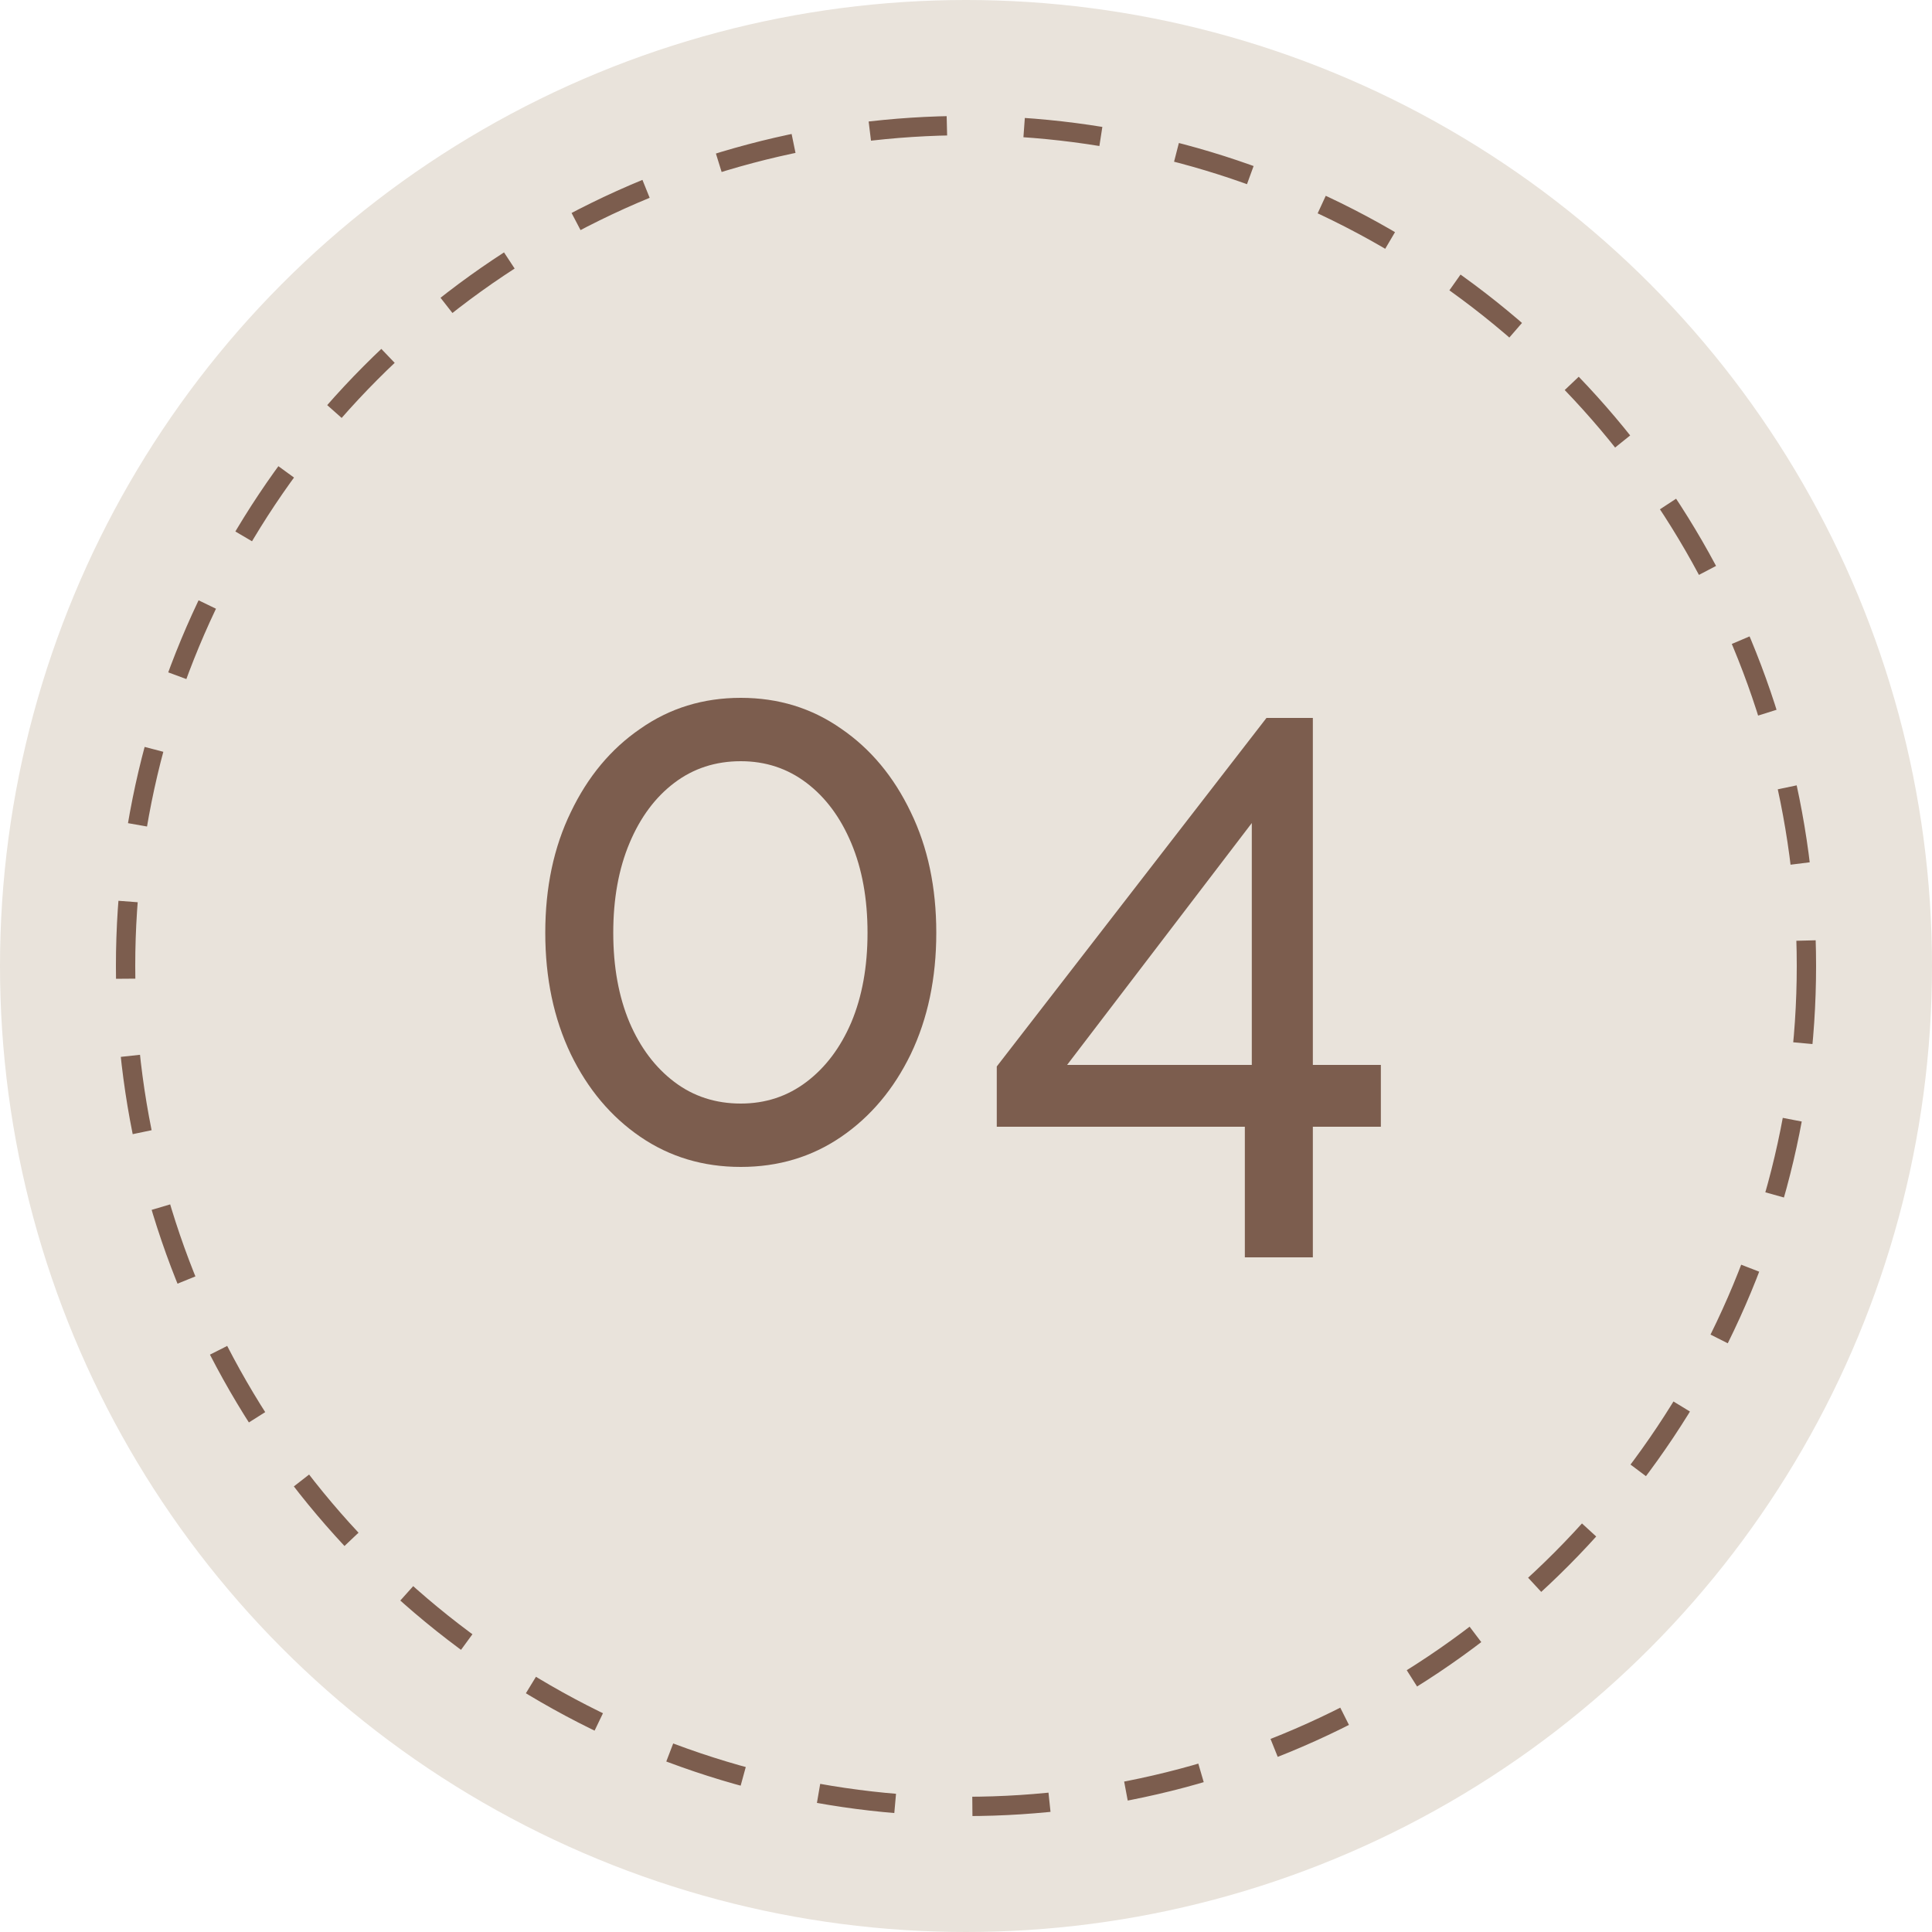
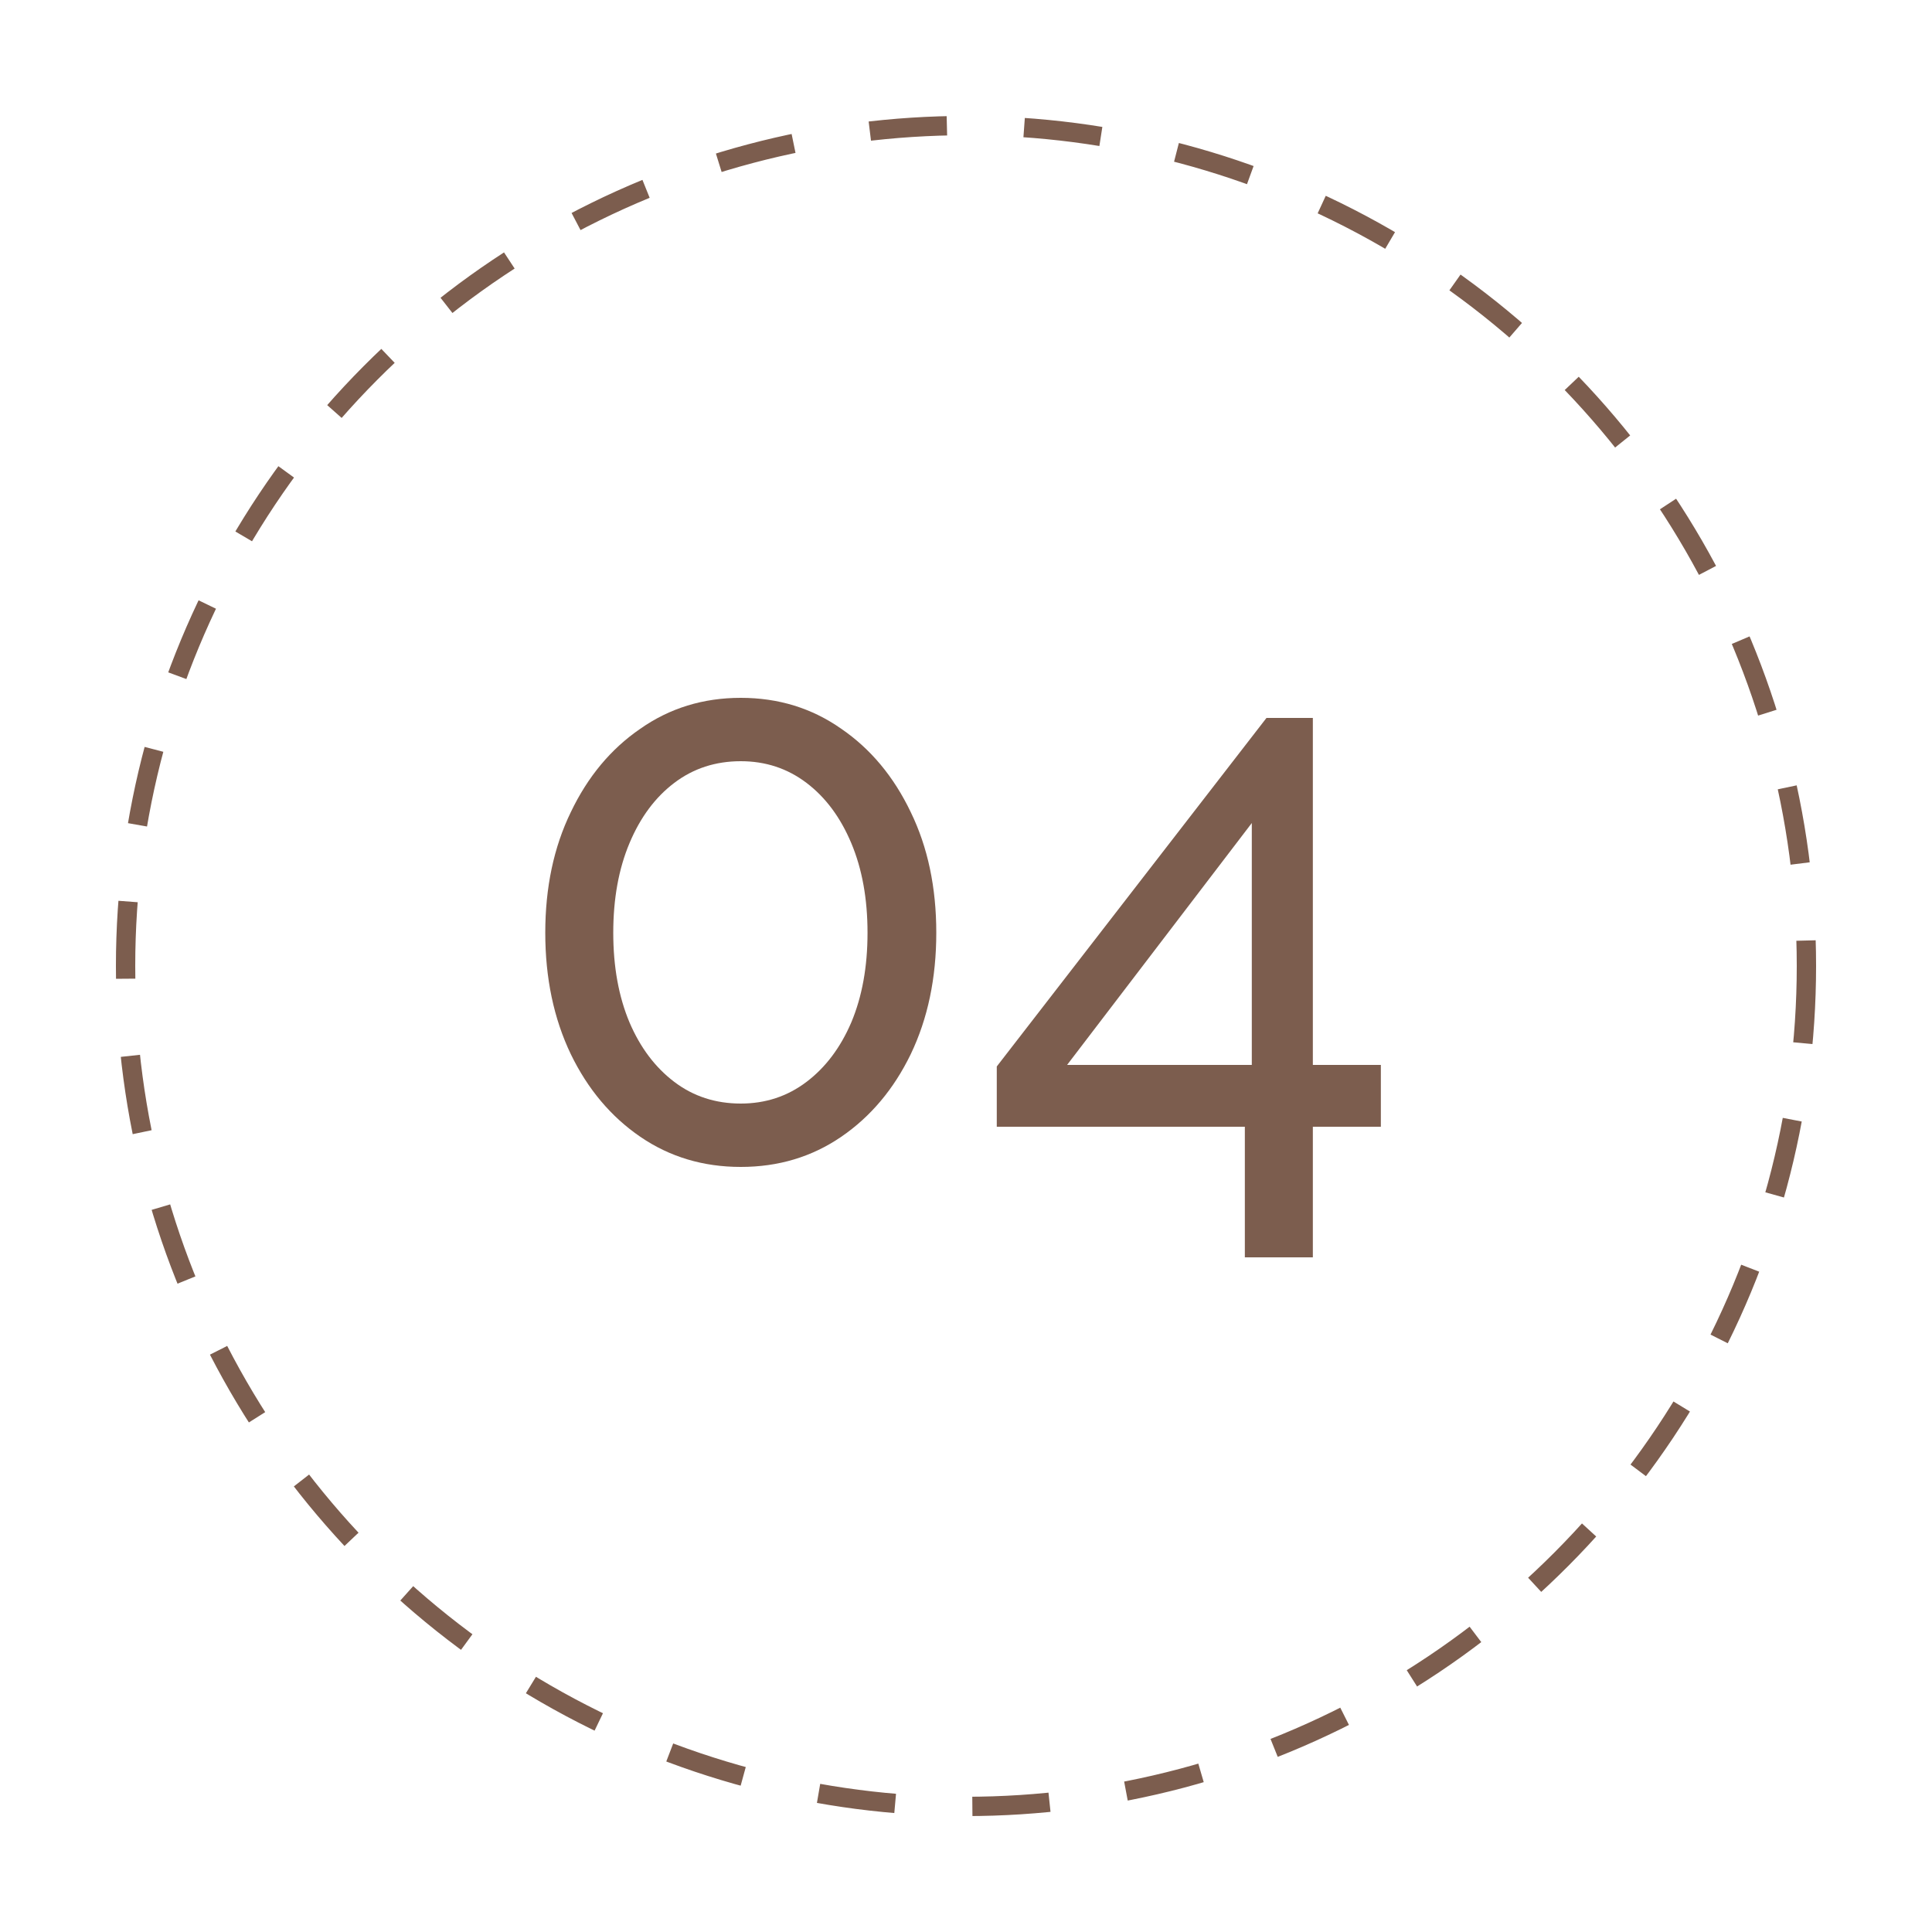
<svg xmlns="http://www.w3.org/2000/svg" width="100" height="100" viewBox="0 0 100 100" fill="none">
-   <circle cx="50" cy="50" r="50" fill="#E9E3DB" />
  <circle cx="50" cy="50" r="43.5" stroke="#7C5D4E" stroke-dasharray="4 4" />
  <path d="M48.462 48.28C48.462 50.627 48.023 52.72 47.142 54.56C46.263 56.373 45.062 57.8 43.542 58.84C42.023 59.88 40.289 60.4 38.343 60.4C36.396 60.4 34.663 59.88 33.142 58.84C31.622 57.8 30.422 56.373 29.543 54.56C28.663 52.72 28.223 50.627 28.223 48.28C28.223 45.933 28.663 43.853 29.543 42.04C30.422 40.2 31.622 38.76 33.142 37.72C34.663 36.653 36.396 36.12 38.343 36.12C40.289 36.12 42.023 36.653 43.542 37.72C45.062 38.76 46.263 40.2 47.142 42.04C48.023 43.853 48.462 45.933 48.462 48.28ZM44.903 48.28C44.903 46.52 44.623 44.973 44.062 43.64C43.502 42.307 42.729 41.267 41.742 40.52C40.756 39.773 39.623 39.4 38.343 39.4C37.036 39.4 35.889 39.773 34.903 40.52C33.916 41.267 33.142 42.307 32.583 43.64C32.023 44.973 31.742 46.52 31.742 48.28C31.742 50.04 32.023 51.587 32.583 52.92C33.142 54.227 33.916 55.253 34.903 56C35.889 56.747 37.036 57.12 38.343 57.12C39.623 57.12 40.756 56.747 41.742 56C42.729 55.253 43.502 54.227 44.062 52.92C44.623 51.587 44.903 50.04 44.903 48.28ZM64.433 65.08V58.32H51.593V55.2L65.553 37.16H67.953V55.12H71.473V58.32H67.953V65.08H64.433ZM55.233 55.12H64.793V42.6L55.233 55.12Z" fill="#7C5D4E" />
</svg>